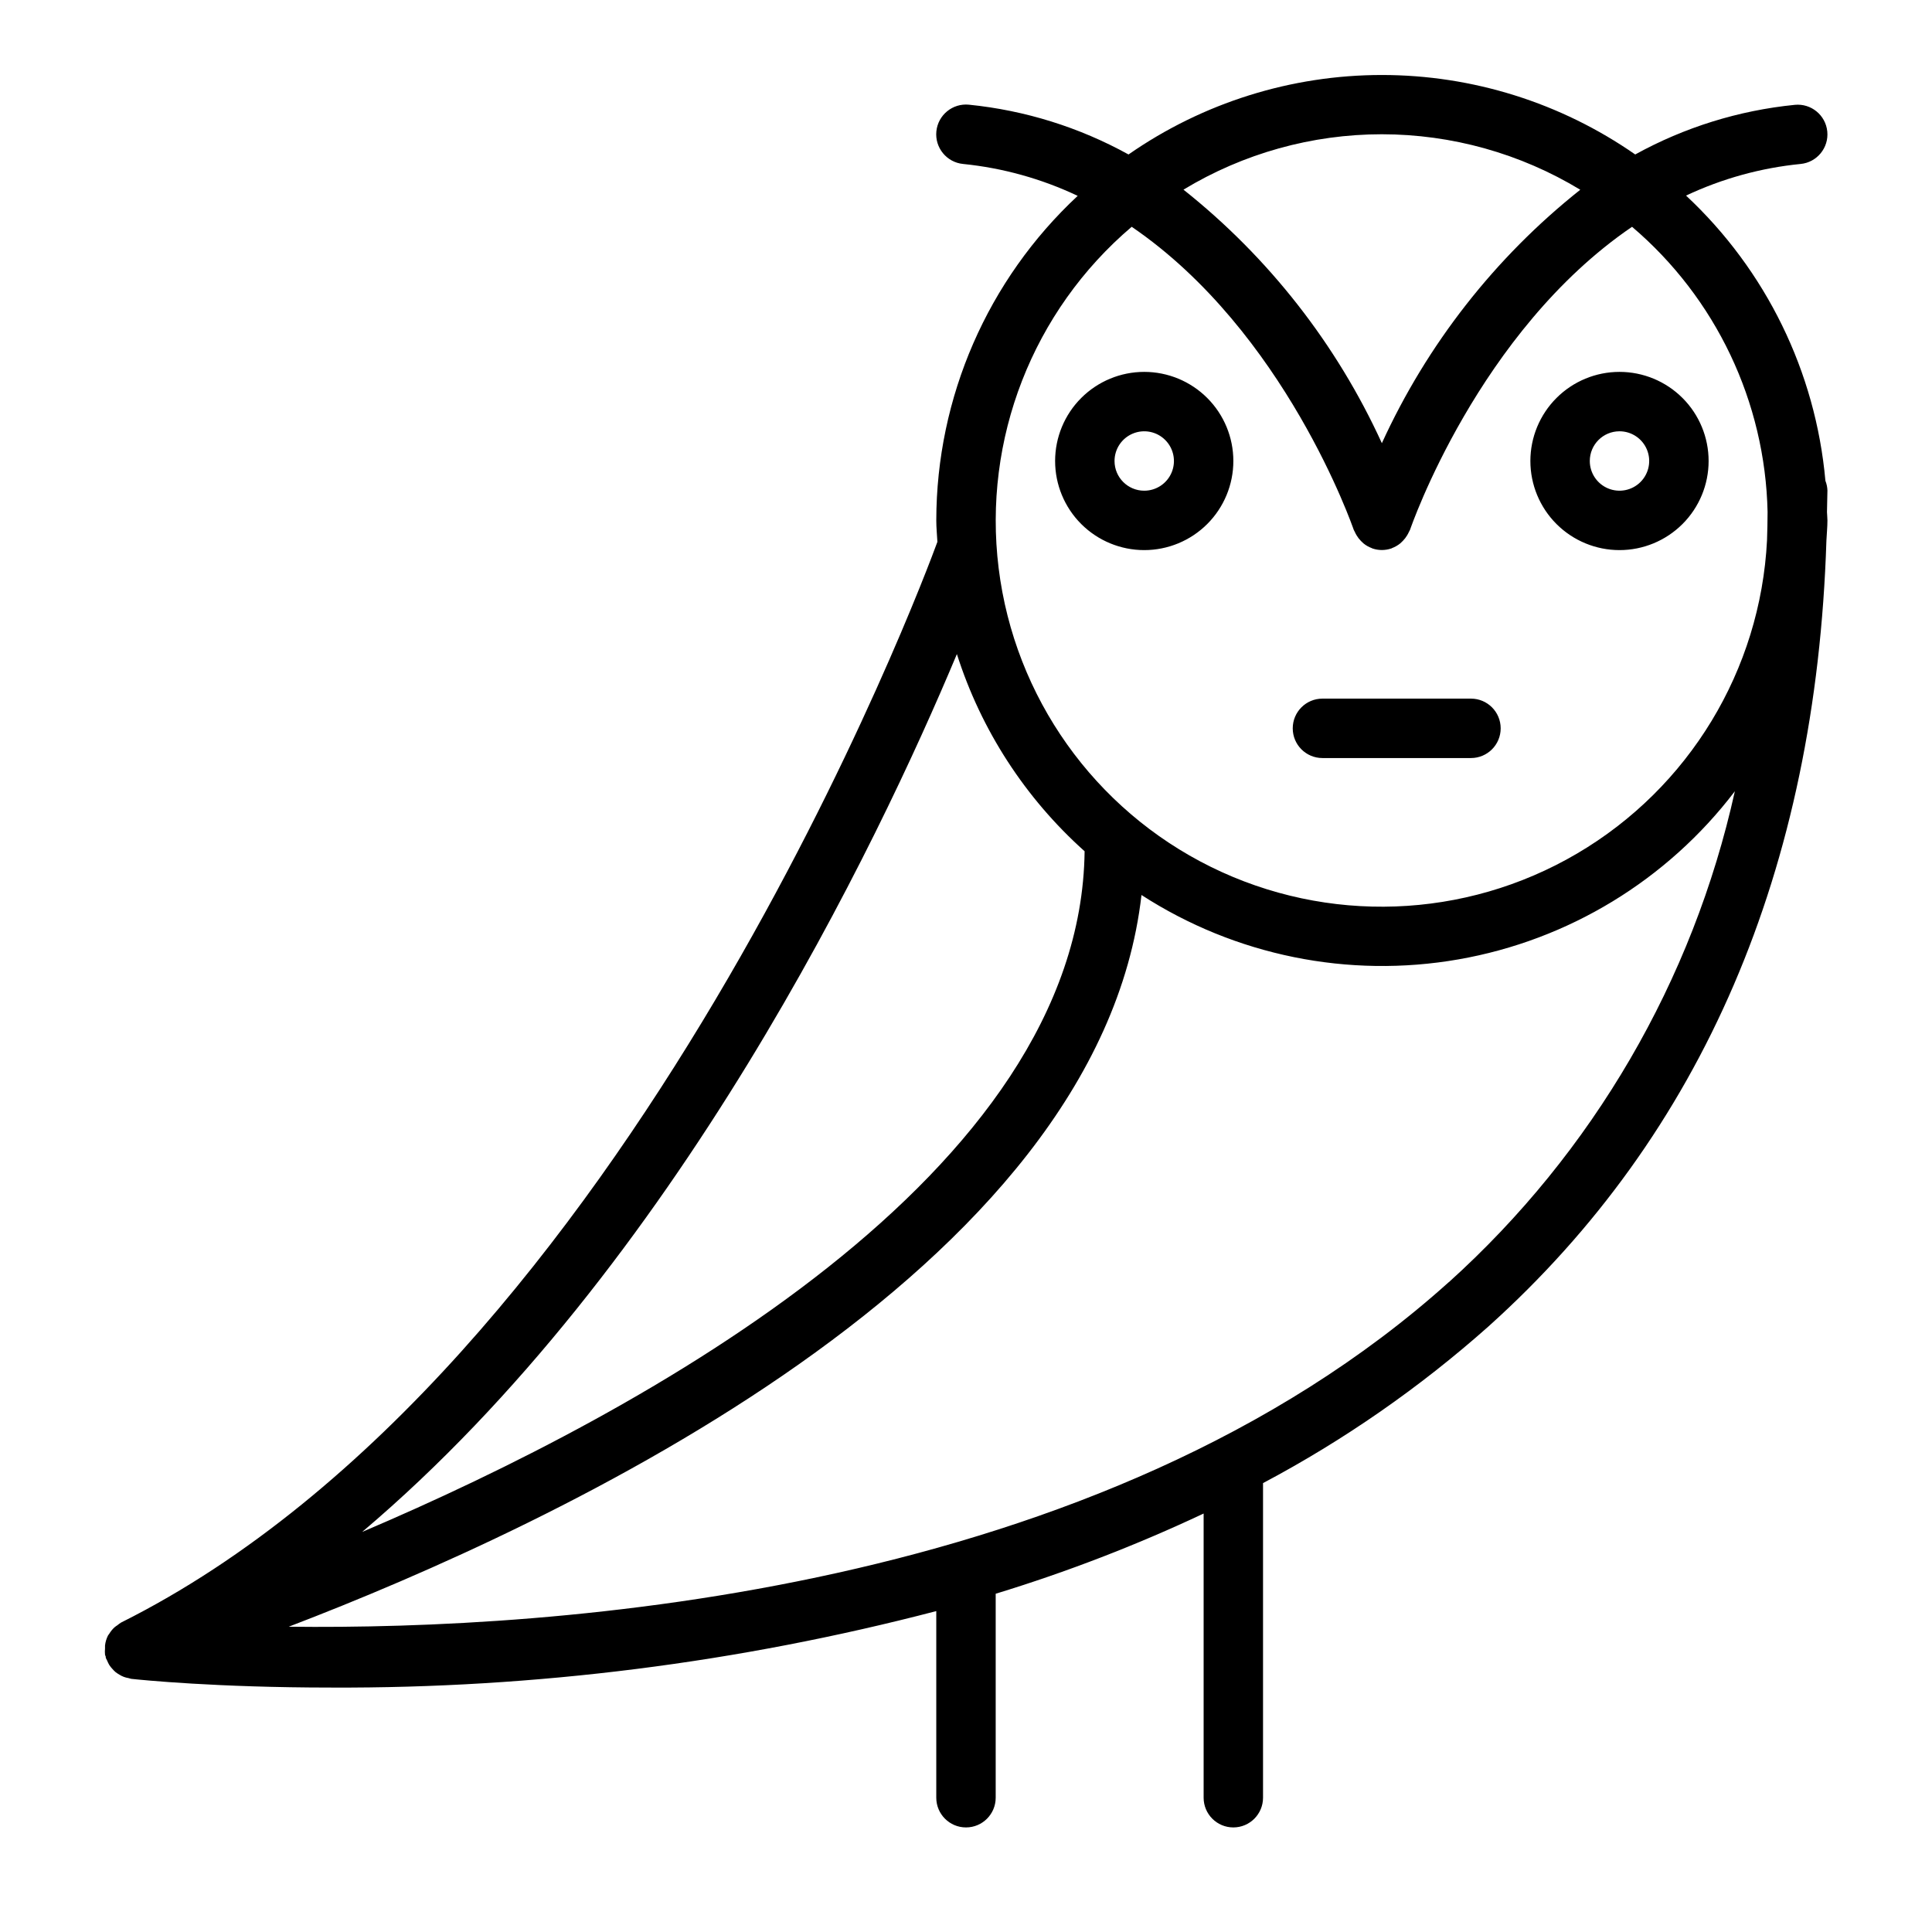
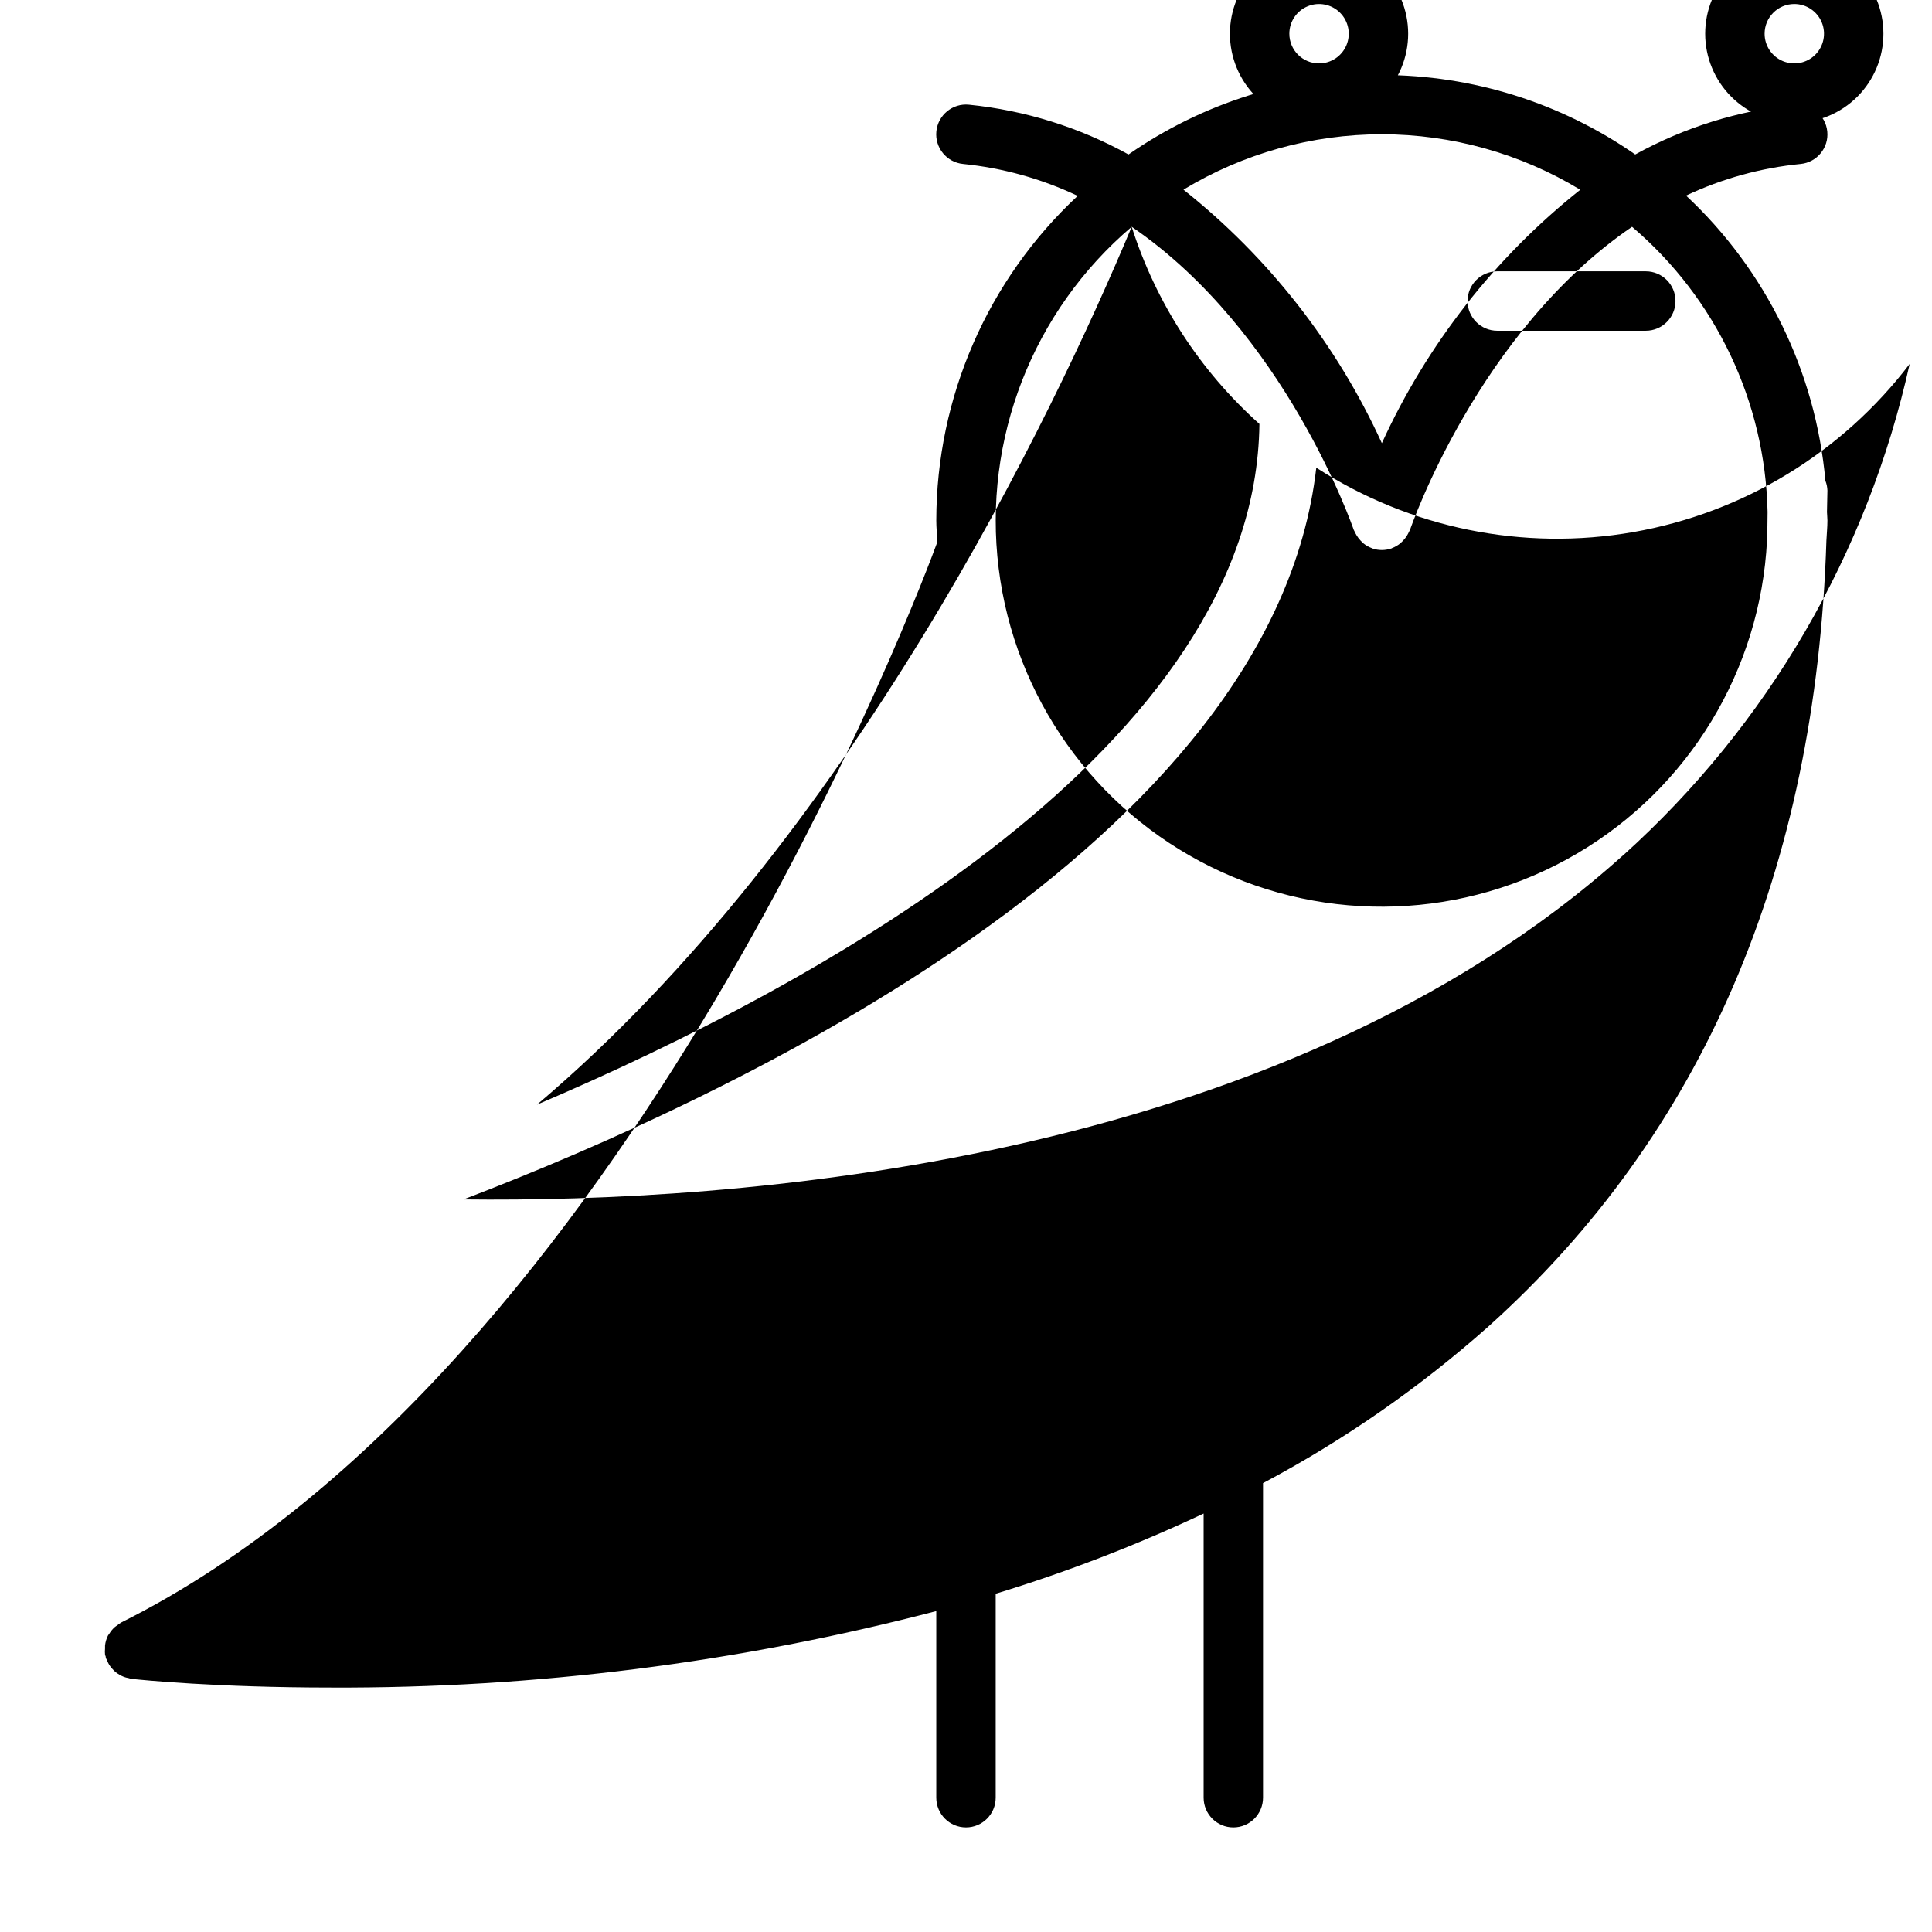
<svg xmlns="http://www.w3.org/2000/svg" fill="#000000" width="800px" height="800px" version="1.1" viewBox="144 144 512 512">
-   <path d="m628.17 279.65c0-1.875 0.117-3.715 0.117-5.606h0.004c-0.023-0.902-0.207-1.797-0.539-2.637-2.582-28.883-15.734-55.789-36.934-75.574 9.574-4.508 19.852-7.344 30.387-8.383 4.324-0.434 7.481-4.293 7.043-8.617-0.434-4.328-4.293-7.481-8.617-7.047-14.84 1.48-29.223 5.953-42.281 13.152-19.703-13.711-43.133-21.062-67.141-21.062-24.008 0-47.438 7.352-67.141 21.062-13.055-7.211-27.441-11.699-42.281-13.191-4.336-0.438-8.203 2.727-8.641 7.062-0.434 4.34 2.731 8.207 7.066 8.641 10.539 1.062 20.816 3.922 30.387 8.457-23.871 22.234-37.441 53.383-37.473 86.008 0 1.922 0.195 3.785 0.293 5.684-3.441 9.445-81.5 218.98-216.36 286.41-0.328 0.203-0.641 0.434-0.938 0.688-0.273 0.172-0.535 0.359-0.785 0.566-0.539 0.5-1.004 1.07-1.379 1.699-0.102 0.164-0.25 0.301-0.34 0.473-0.418 0.828-0.684 1.723-0.785 2.644v0.789c-0.055 0.539-0.055 1.082 0 1.621 0 0.172 0.133 0.316 0.172 0.488 0.039 0.172 0 0.262 0.039 0.395 0.109 0.25 0.23 0.5 0.363 0.738 0.16 0.398 0.348 0.781 0.566 1.148 0.234 0.355 0.5 0.688 0.789 1 0.258 0.301 0.535 0.582 0.832 0.844 0.34 0.266 0.699 0.504 1.07 0.715 0.719 0.457 1.523 0.758 2.363 0.891 0.242 0.082 0.488 0.152 0.738 0.203 2.668 0.293 22.703 2.312 52.988 2.312v0.004c54.109 0.215 108.02-6.598 160.37-20.27v49.457c0 4.348 3.527 7.875 7.875 7.875s7.871-3.527 7.871-7.875v-54.055c18.852-5.758 37.27-12.859 55.105-21.254v75.309c0 4.348 3.523 7.875 7.871 7.875s7.871-3.527 7.871-7.875v-83.371c21.48-11.402 41.523-25.328 59.703-41.484 56.781-51.027 86.844-121.08 89.598-208.29 0.078-1.785 0.27-3.543 0.27-5.344 0-0.789-0.105-1.508-0.121-2.269zm-117.96-100.07c18.539 0.012 36.723 5.094 52.578 14.703-22.574 17.934-40.59 40.949-52.578 67.164-11.984-26.227-30-49.246-52.578-67.188 15.859-9.598 34.039-14.676 52.578-14.68zm-66.297 24.52c40.707 27.781 58.598 79.625 58.836 80.293 0.07 0.203 0.211 0.371 0.293 0.566l-0.004 0.004c0.141 0.312 0.301 0.617 0.48 0.914 0.316 0.531 0.691 1.023 1.125 1.465 0.211 0.223 0.43 0.434 0.66 0.637 0.668 0.551 1.426 0.984 2.238 1.281 0.062 0 0.109 0.078 0.172 0.102h0.039c1.594 0.535 3.32 0.535 4.914 0h0.039c0.07 0 0.109-0.078 0.18-0.102 0.809-0.305 1.559-0.738 2.227-1.281 0.234-0.203 0.457-0.418 0.664-0.645 0.434-0.441 0.809-0.93 1.125-1.457 0.18-0.297 0.34-0.602 0.48-0.914 0.078-0.195 0.219-0.363 0.293-0.566 0.234-0.684 18.105-52.531 58.836-80.293l-0.004-0.004c22.227 18.902 35.297 46.406 35.922 75.574 0 2.512-0.07 5.031-0.148 7.519v-0.004c-1.742 34.387-20.668 65.59-50.359 83.02-29.691 17.434-66.16 18.754-97.035 3.519-30.875-15.238-52.008-44.988-56.234-79.156-4.227-34.172 9.027-68.172 35.262-90.473zm-46.328 113.24c6.41 20.129 18.102 38.172 33.848 52.254-1.016 85.41-116.51 148.48-191.46 180.39 83.207-70.391 136.75-182.8 157.61-232.64zm130.36 166.44c-92.234 82.938-237.61 92.148-307.43 91.316 70.848-27.105 214.59-93.898 225.99-193.91 24.855 16.062 54.859 22.156 84.012 17.059 29.152-5.098 55.309-21.008 73.238-44.555-11.121 50.203-37.621 95.688-75.816 130.12zm-57.094-217.61c0-6.266-2.488-12.273-6.918-16.699-4.43-4.43-10.438-6.918-16.699-6.918s-12.27 2.488-16.699 6.918c-4.43 4.426-6.918 10.434-6.918 16.699 0 6.262 2.488 12.27 6.918 16.699 4.43 4.426 10.438 6.914 16.699 6.914s12.27-2.488 16.699-6.914c4.43-4.43 6.918-10.438 6.918-16.699zm-31.488 0c0-3.188 1.918-6.055 4.859-7.273s6.328-0.547 8.578 1.707c2.25 2.25 2.926 5.637 1.707 8.578s-4.09 4.859-7.273 4.859c-4.348 0-7.871-3.523-7.871-7.871zm133.82 23.617v-0.004c6.262 0 12.27-2.488 16.699-6.914 4.43-4.43 6.918-10.438 6.918-16.699 0-6.266-2.488-12.273-6.918-16.699-4.43-4.43-10.438-6.918-16.699-6.918-6.266 0-12.27 2.488-16.699 6.918-4.43 4.426-6.918 10.434-6.918 16.699 0 6.262 2.488 12.27 6.918 16.699 4.43 4.426 10.434 6.914 16.699 6.914zm0-31.488v-0.004c3.184 0 6.055 1.918 7.273 4.859s0.543 6.328-1.707 8.582c-2.254 2.25-5.637 2.922-8.578 1.703s-4.859-4.086-4.859-7.269c0-4.348 3.523-7.875 7.871-7.875zm-86.594 78.719c0-4.348 3.523-7.875 7.871-7.875h39.363c4.348 0 7.871 3.527 7.871 7.875 0 4.348-3.523 7.871-7.871 7.871h-39.363c-4.348 0-7.871-3.523-7.871-7.871z" />
+   <path d="m628.17 279.65c0-1.875 0.117-3.715 0.117-5.606h0.004c-0.023-0.902-0.207-1.797-0.539-2.637-2.582-28.883-15.734-55.789-36.934-75.574 9.574-4.508 19.852-7.344 30.387-8.383 4.324-0.434 7.481-4.293 7.043-8.617-0.434-4.328-4.293-7.481-8.617-7.047-14.84 1.48-29.223 5.953-42.281 13.152-19.703-13.711-43.133-21.062-67.141-21.062-24.008 0-47.438 7.352-67.141 21.062-13.055-7.211-27.441-11.699-42.281-13.191-4.336-0.438-8.203 2.727-8.641 7.062-0.434 4.34 2.731 8.207 7.066 8.641 10.539 1.062 20.816 3.922 30.387 8.457-23.871 22.234-37.441 53.383-37.473 86.008 0 1.922 0.195 3.785 0.293 5.684-3.441 9.445-81.5 218.98-216.36 286.41-0.328 0.203-0.641 0.434-0.938 0.688-0.273 0.172-0.535 0.359-0.785 0.566-0.539 0.5-1.004 1.07-1.379 1.699-0.102 0.164-0.25 0.301-0.34 0.473-0.418 0.828-0.684 1.723-0.785 2.644v0.789c-0.055 0.539-0.055 1.082 0 1.621 0 0.172 0.133 0.316 0.172 0.488 0.039 0.172 0 0.262 0.039 0.395 0.109 0.25 0.23 0.5 0.363 0.738 0.16 0.398 0.348 0.781 0.566 1.148 0.234 0.355 0.5 0.688 0.789 1 0.258 0.301 0.535 0.582 0.832 0.844 0.34 0.266 0.699 0.504 1.07 0.715 0.719 0.457 1.523 0.758 2.363 0.891 0.242 0.082 0.488 0.152 0.738 0.203 2.668 0.293 22.703 2.312 52.988 2.312v0.004c54.109 0.215 108.02-6.598 160.37-20.27v49.457c0 4.348 3.527 7.875 7.875 7.875s7.871-3.527 7.871-7.875v-54.055c18.852-5.758 37.27-12.859 55.105-21.254v75.309c0 4.348 3.523 7.875 7.871 7.875s7.871-3.527 7.871-7.875v-83.371c21.48-11.402 41.523-25.328 59.703-41.484 56.781-51.027 86.844-121.08 89.598-208.29 0.078-1.785 0.27-3.543 0.27-5.344 0-0.789-0.105-1.508-0.121-2.269zm-117.96-100.07c18.539 0.012 36.723 5.094 52.578 14.703-22.574 17.934-40.59 40.949-52.578 67.164-11.984-26.227-30-49.246-52.578-67.188 15.859-9.598 34.039-14.676 52.578-14.68zm-66.297 24.52c40.707 27.781 58.598 79.625 58.836 80.293 0.07 0.203 0.211 0.371 0.293 0.566l-0.004 0.004c0.141 0.312 0.301 0.617 0.48 0.914 0.316 0.531 0.691 1.023 1.125 1.465 0.211 0.223 0.43 0.434 0.66 0.637 0.668 0.551 1.426 0.984 2.238 1.281 0.062 0 0.109 0.078 0.172 0.102h0.039c1.594 0.535 3.32 0.535 4.914 0h0.039c0.07 0 0.109-0.078 0.18-0.102 0.809-0.305 1.559-0.738 2.227-1.281 0.234-0.203 0.457-0.418 0.664-0.645 0.434-0.441 0.809-0.93 1.125-1.457 0.18-0.297 0.34-0.602 0.48-0.914 0.078-0.195 0.219-0.363 0.293-0.566 0.234-0.684 18.105-52.531 58.836-80.293l-0.004-0.004c22.227 18.902 35.297 46.406 35.922 75.574 0 2.512-0.07 5.031-0.148 7.519v-0.004c-1.742 34.387-20.668 65.59-50.359 83.02-29.691 17.434-66.16 18.754-97.035 3.519-30.875-15.238-52.008-44.988-56.234-79.156-4.227-34.172 9.027-68.172 35.262-90.473zc6.41 20.129 18.102 38.172 33.848 52.254-1.016 85.41-116.51 148.48-191.46 180.39 83.207-70.391 136.75-182.8 157.61-232.64zm130.36 166.44c-92.234 82.938-237.61 92.148-307.43 91.316 70.848-27.105 214.59-93.898 225.99-193.91 24.855 16.062 54.859 22.156 84.012 17.059 29.152-5.098 55.309-21.008 73.238-44.555-11.121 50.203-37.621 95.688-75.816 130.12zm-57.094-217.61c0-6.266-2.488-12.273-6.918-16.699-4.43-4.43-10.438-6.918-16.699-6.918s-12.27 2.488-16.699 6.918c-4.43 4.426-6.918 10.434-6.918 16.699 0 6.262 2.488 12.27 6.918 16.699 4.43 4.426 10.438 6.914 16.699 6.914s12.27-2.488 16.699-6.914c4.43-4.43 6.918-10.438 6.918-16.699zm-31.488 0c0-3.188 1.918-6.055 4.859-7.273s6.328-0.547 8.578 1.707c2.25 2.25 2.926 5.637 1.707 8.578s-4.09 4.859-7.273 4.859c-4.348 0-7.871-3.523-7.871-7.871zm133.82 23.617v-0.004c6.262 0 12.27-2.488 16.699-6.914 4.43-4.43 6.918-10.438 6.918-16.699 0-6.266-2.488-12.273-6.918-16.699-4.43-4.43-10.438-6.918-16.699-6.918-6.266 0-12.27 2.488-16.699 6.918-4.43 4.426-6.918 10.434-6.918 16.699 0 6.262 2.488 12.27 6.918 16.699 4.43 4.426 10.434 6.914 16.699 6.914zm0-31.488v-0.004c3.184 0 6.055 1.918 7.273 4.859s0.543 6.328-1.707 8.582c-2.254 2.25-5.637 2.922-8.578 1.703s-4.859-4.086-4.859-7.269c0-4.348 3.523-7.875 7.871-7.875zm-86.594 78.719c0-4.348 3.523-7.875 7.871-7.875h39.363c4.348 0 7.871 3.527 7.871 7.875 0 4.348-3.523 7.871-7.871 7.871h-39.363c-4.348 0-7.871-3.523-7.871-7.871z" />
</svg>